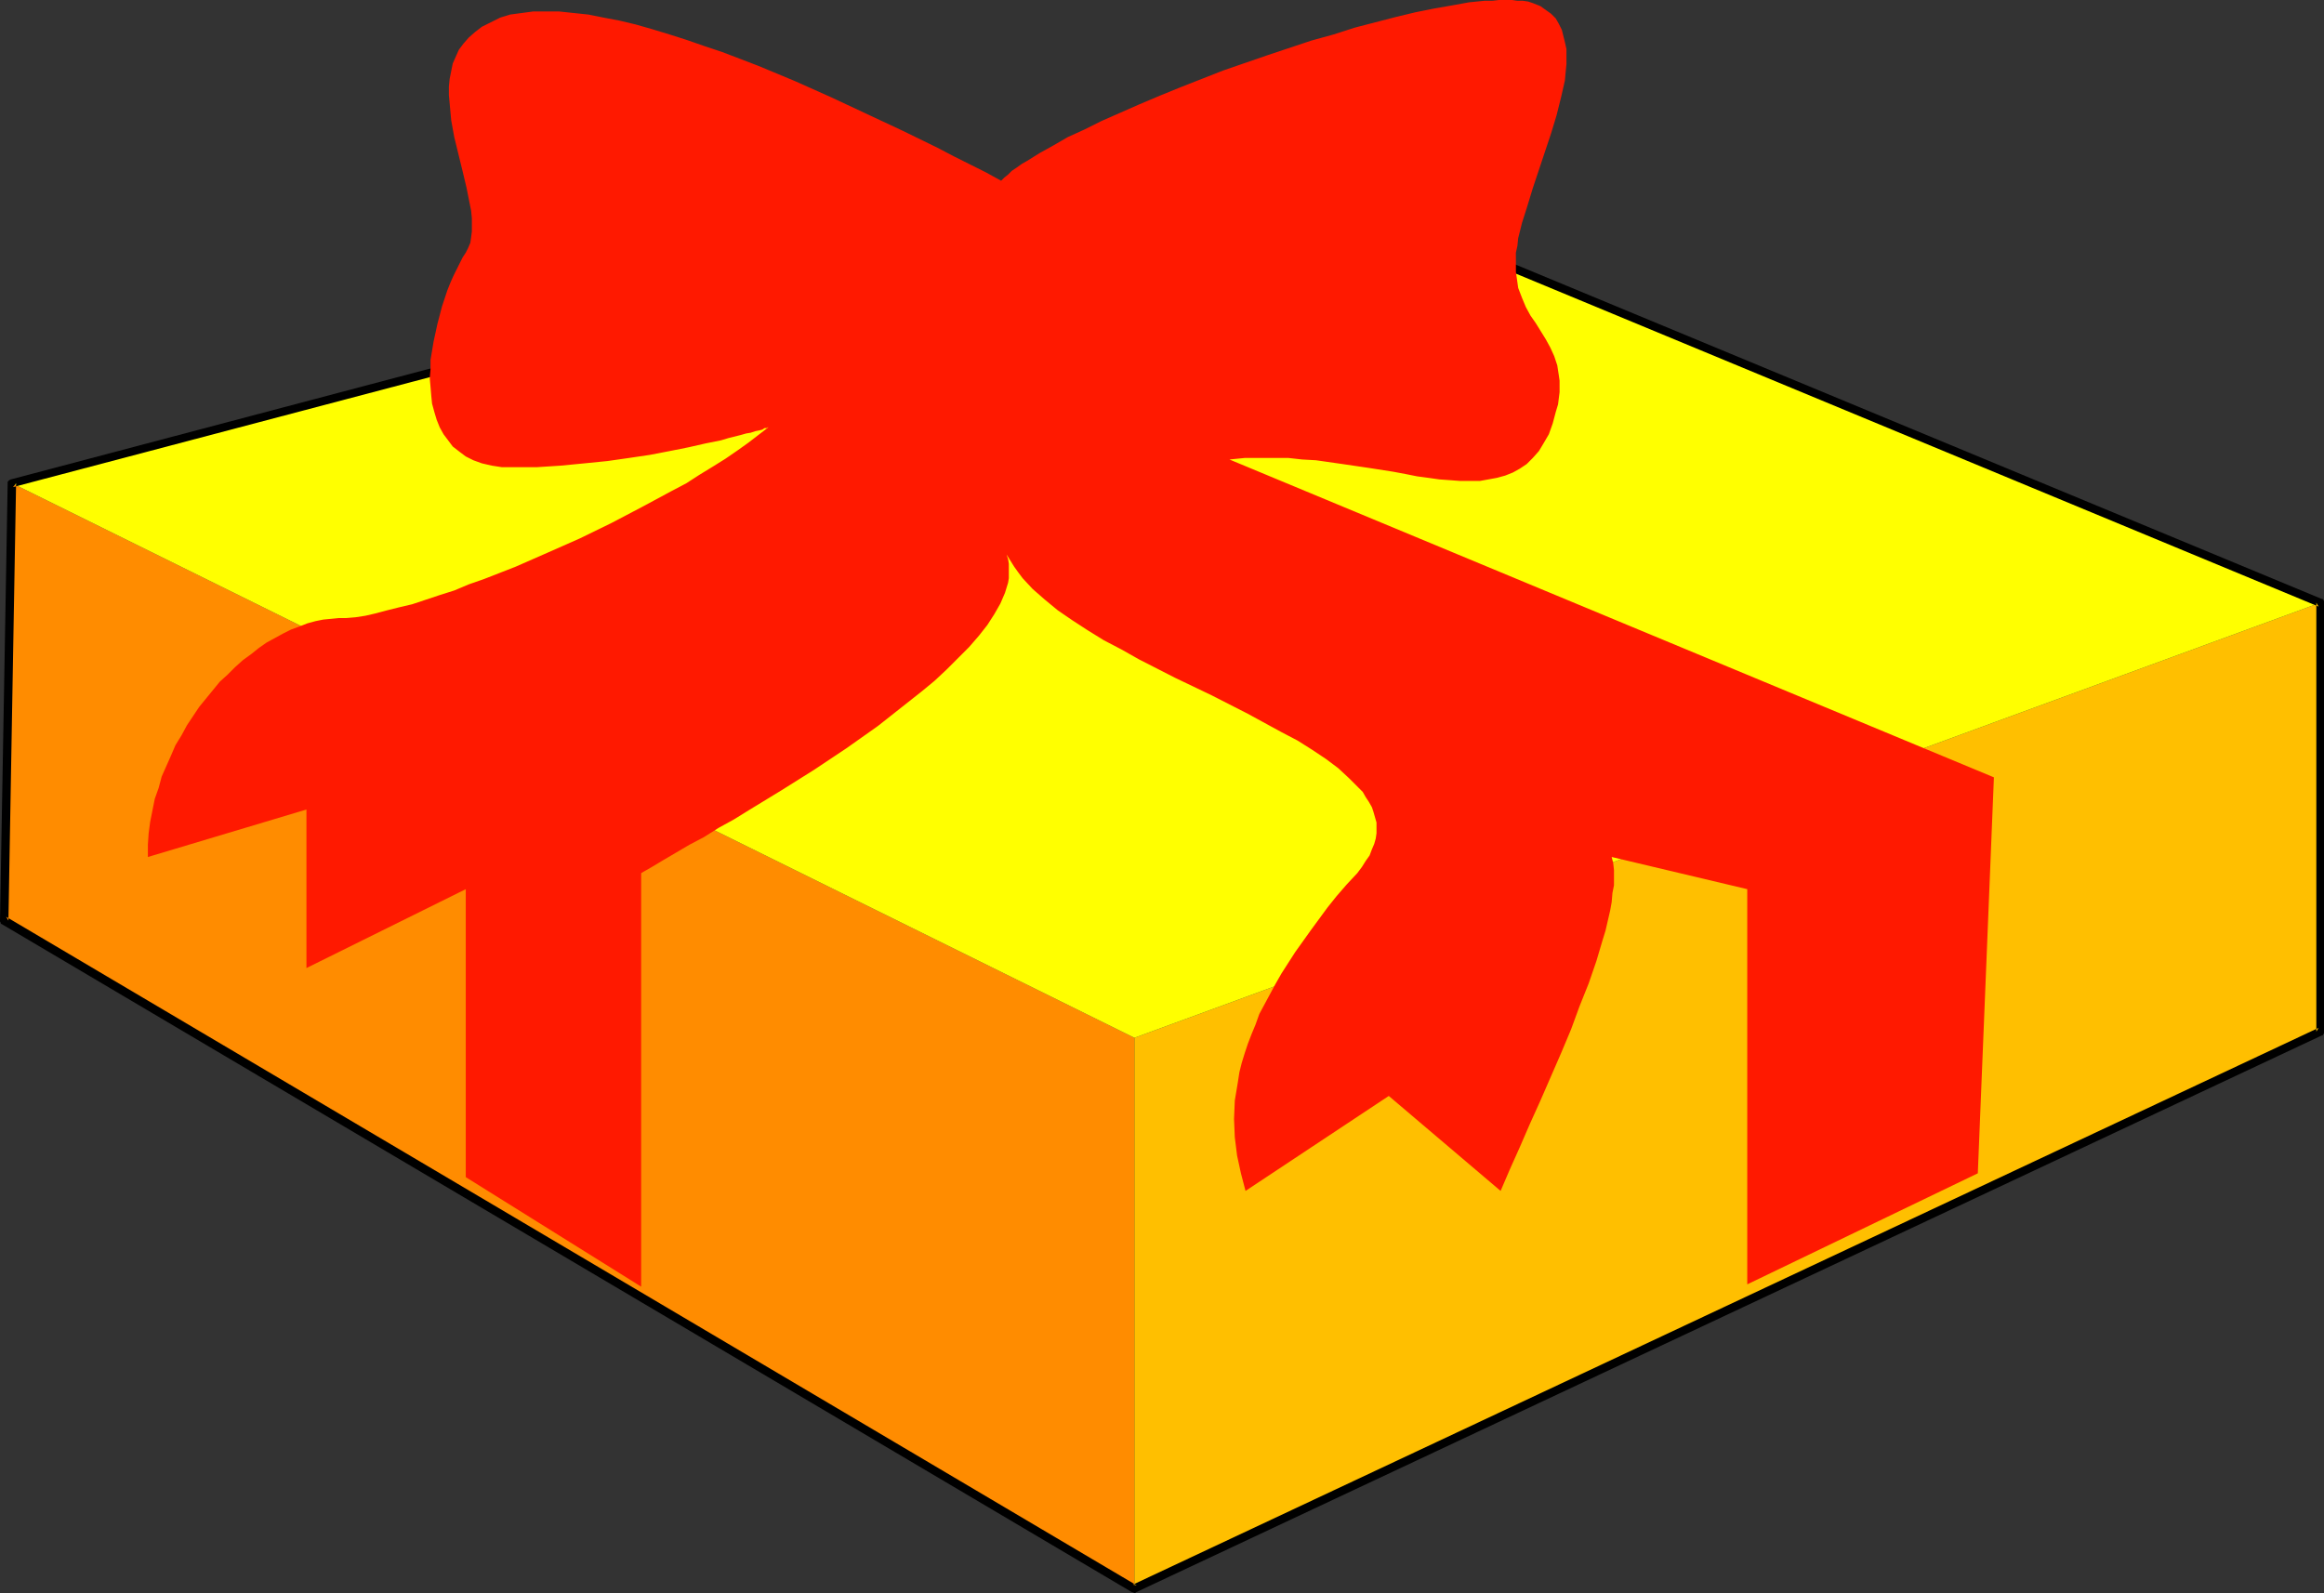
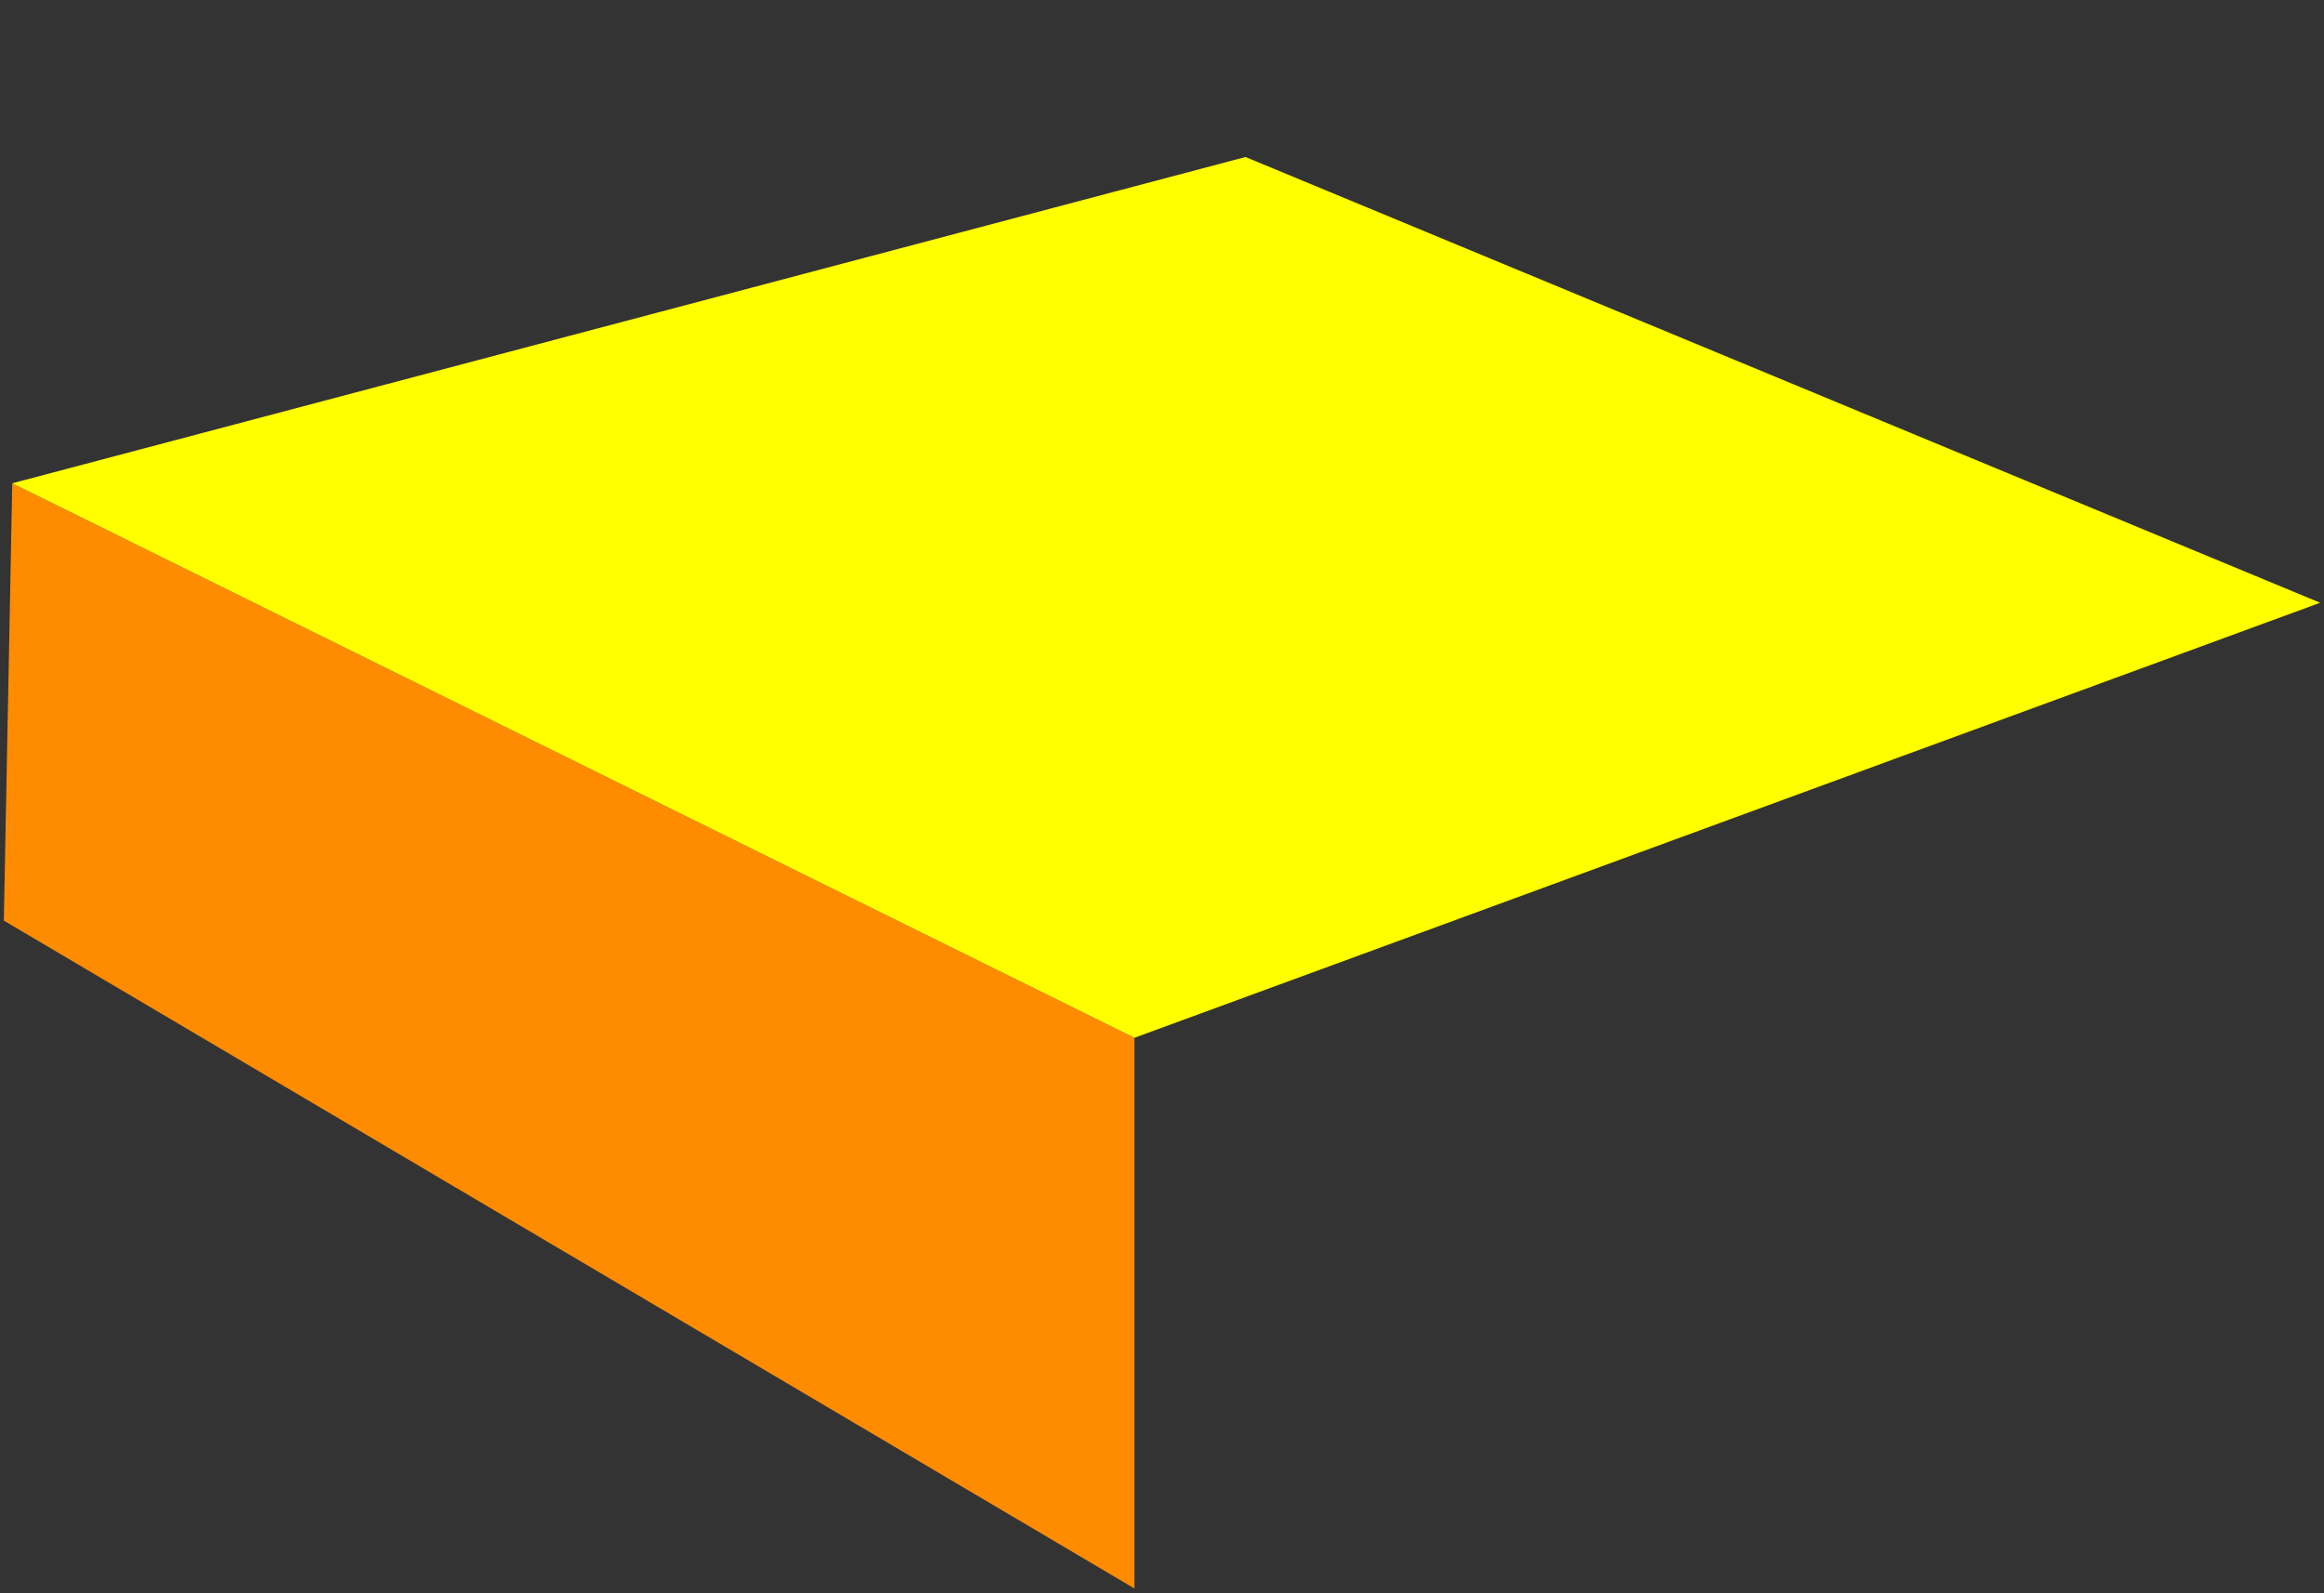
<svg xmlns="http://www.w3.org/2000/svg" xmlns:ns1="http://sodipodi.sourceforge.net/DTD/sodipodi-0.dtd" xmlns:ns2="http://www.inkscape.org/namespaces/inkscape" version="1.0" width="129.724mm" height="88.942mm" id="svg5" ns1:docname="Gift 06.wmf">
  <rect width="100%" height="100%" fill="#333333" stroke="none" />
  <ns1:namedview id="namedview5" pagecolor="#ffffff" bordercolor="#000000" borderopacity="0.25" ns2:showpageshadow="2" ns2:pageopacity="0.0" ns2:pagecheckerboard="0" ns2:deskcolor="#d1d1d1" ns2:document-units="mm" />
  <defs id="defs1">
    <pattern id="WMFhbasepattern" patternUnits="userSpaceOnUse" width="6" height="6" x="0" y="0" />
  </defs>
  <path style="fill:#ff8c00;fill-opacity:1;fill-rule:evenodd;stroke:none" d="M 239.329,218.988 V 335.189 L 0.808,194.261 2.586,101.979 Z" id="path1" />
-   <path style="fill:#ffbf00;fill-opacity:1;fill-rule:evenodd;stroke:none" d="M 489.486,127.191 V 217.695 L 239.329,335.189 V 218.988 Z" id="path2" />
  <path style="fill:#ffff00;fill-opacity:1;fill-rule:evenodd;stroke:none" d="M 239.329,218.988 489.486,127.191 262.761,33.131 2.586,101.979 Z" id="path3" />
-   <path style="fill:#000000;fill-opacity:1;fill-rule:evenodd;stroke:none" d="m 263.084,34.101 0.323,-0.323 0.323,-0.323 v -0.485 l -0.323,-0.323 -0.323,-0.323 h -0.485 L 2.262,101.171 1.939,101.332 1.616,101.656 v 0.323 L 0,194.261 v 0.162 l 0.162,0.323 v 0.162 L 0.485,195.069 238.845,335.997 h 0.162 l 0.323,0.162 h 0.162 l 0.162,-0.162 250.157,-117.494 h 0.162 l 0.323,-0.485 v -0.162 -90.989 l -0.162,-0.323 -0.162,-0.162 h -0.162 L 263.084,32.323 h -0.162 -0.162 -0.323 l -0.162,0.162 -0.162,0.162 -0.162,0.162 v 0.323 0.162 0.162 l 0.162,0.323 0.162,0.162 h 0.162 l 226.725,94.06 -0.485,-0.808 v 90.504 l 0.485,-0.808 -250.157,117.494 0.808,0.162 L 1.293,193.453 1.778,194.261 3.394,101.979 2.747,102.787 Z" id="path4" />
-   <path style="fill:#ff1900;fill-opacity:1;fill-rule:evenodd;stroke:none" d="m 319.806,53.333 0.323,-1.455 0.162,-1.616 0.808,-3.232 1.131,-3.556 1.131,-3.717 2.586,-7.758 1.293,-3.879 1.131,-3.717 0.97,-3.879 0.808,-3.556 0.162,-1.778 0.162,-1.616 v -1.616 -1.616 l -0.323,-1.455 -0.323,-1.293 -0.323,-1.293 -0.646,-1.293 -0.646,-1.131 -0.97,-0.97 -1.131,-0.808 -1.131,-0.808 -0.808,-0.323 -0.808,-0.323 -0.97,-0.323 -1.131,-0.162 h -1.131 L 318.998,0 h -1.293 -1.454 l -1.454,0.162 h -1.616 l -3.232,0.323 -3.555,0.646 -3.717,0.646 -4.04,0.808 -4.04,0.97 -4.363,1.131 -4.363,1.131 -4.525,1.455 -4.686,1.293 -9.211,3.071 -9.373,3.232 -4.525,1.778 -4.525,1.778 -4.363,1.778 -4.202,1.778 -4.04,1.778 -4.04,1.778 -3.555,1.778 -3.555,1.616 -3.07,1.778 -2.909,1.616 -2.586,1.616 -1.131,0.646 -1.131,0.808 -0.97,0.646 -0.808,0.808 -0.808,0.646 -0.646,0.646 -3.232,-1.778 -3.232,-1.616 -3.555,-1.778 -3.394,-1.778 -7.272,-3.556 -7.595,-3.556 -7.595,-3.556 -7.595,-3.394 -7.757,-3.232 -7.595,-2.909 -3.878,-1.293 -3.717,-1.293 -3.555,-1.131 -3.717,-1.131 -3.394,-0.97 -3.394,-0.808 -3.394,-0.646 -3.232,-0.646 -3.07,-0.323 -3.07,-0.323 h -2.747 -2.747 l -2.424,0.323 -2.424,0.323 -2.101,0.646 -1.939,0.97 -1.939,0.97 -1.454,1.131 -1.293,1.131 -1.131,1.293 -0.97,1.293 -0.646,1.455 -0.646,1.455 -0.323,1.616 -0.323,1.616 -0.162,1.616 v 1.778 l 0.162,1.778 0.323,3.556 0.646,3.556 1.778,7.273 0.808,3.394 0.646,3.232 0.323,1.616 0.162,1.616 v 1.293 1.455 l -0.162,1.293 -0.162,1.131 -0.485,1.131 -0.485,0.97 -0.646,0.97 -0.646,1.293 -0.646,1.293 -0.646,1.293 -0.646,1.455 -0.646,1.616 -1.131,3.394 -0.97,3.717 -0.808,3.717 -0.646,3.879 v 1.939 l -0.162,1.939 0.162,1.778 0.162,1.939 0.162,1.616 0.485,1.778 0.485,1.616 0.646,1.616 0.808,1.455 0.97,1.293 0.97,1.293 1.454,1.131 1.293,0.97 1.616,0.808 1.778,0.646 2.101,0.485 2.101,0.323 h 2.424 5.01 l 5.01,-0.323 5.01,-0.485 4.848,-0.485 4.525,-0.646 4.363,-0.646 4.202,-0.808 4.04,-0.808 3.555,-0.808 1.616,-0.323 1.616,-0.323 1.616,-0.485 1.293,-0.323 1.293,-0.323 1.131,-0.323 0.97,-0.162 0.97,-0.323 0.808,-0.162 0.646,-0.162 0.485,-0.323 h 0.485 l 0.162,-0.162 h 0.162 l -2.101,1.616 -2.101,1.616 -2.262,1.616 -2.586,1.778 -2.586,1.616 -2.909,1.778 -2.747,1.778 -3.07,1.616 -6.302,3.394 -6.464,3.394 -6.626,3.232 -6.949,3.071 -6.626,2.909 -6.626,2.586 -3.232,1.131 -3.07,1.293 -3.07,0.97 -2.909,0.97 -2.909,0.97 -2.747,0.646 -2.586,0.646 -2.424,0.646 -2.101,0.485 -2.101,0.323 -1.939,0.162 h -1.616 l -1.616,0.162 -1.616,0.162 -1.616,0.323 -1.778,0.485 -1.616,0.646 -1.778,0.646 -1.616,0.808 -1.778,0.97 -1.778,0.97 -1.616,1.131 -1.616,1.293 -1.778,1.293 -1.616,1.455 -1.616,1.616 -1.616,1.455 -1.454,1.778 -1.454,1.778 -1.454,1.778 -1.293,1.939 -1.293,1.939 -1.131,2.101 -1.293,2.101 -0.97,2.263 -1.939,4.364 -0.646,2.424 -0.808,2.263 -0.485,2.424 -0.485,2.424 -0.323,2.424 -0.162,2.424 v 2.586 l 33.451,-10.02 v 33.454 l 33.613,-16.646 v 60.767 l 37.006,23.111 v -87.272 l 2.262,-1.293 2.424,-1.455 2.747,-1.616 2.747,-1.616 3.07,-1.616 3.07,-1.939 3.232,-1.778 3.394,-2.101 6.626,-4.04 6.949,-4.364 6.787,-4.525 6.626,-4.687 3.07,-2.424 3.07,-2.424 3.07,-2.424 2.747,-2.263 2.586,-2.424 2.424,-2.424 2.262,-2.263 2.101,-2.424 1.778,-2.263 1.454,-2.263 1.293,-2.263 0.97,-2.263 0.646,-2.101 0.162,-0.97 v -0.97 -1.131 -0.97 l -0.162,-0.97 -0.323,-0.97 0.808,1.293 0.808,1.293 0.808,1.131 0.97,1.293 2.101,2.263 2.586,2.263 2.747,2.263 3.07,2.101 3.232,2.101 3.394,2.101 3.717,1.939 3.717,2.101 7.595,3.879 7.757,3.717 7.595,3.879 3.555,1.939 3.555,1.939 3.394,1.778 3.07,1.939 2.909,1.939 2.586,1.939 2.262,2.101 1.939,1.939 0.97,0.97 0.646,1.131 0.646,0.97 0.646,1.131 0.323,0.97 0.323,1.131 0.323,1.131 v 1.131 1.131 l -0.162,1.131 -0.323,1.131 -0.485,1.131 -0.485,1.293 -0.808,1.131 -0.808,1.293 -0.97,1.293 -2.262,2.424 -2.101,2.424 -1.939,2.424 -1.778,2.424 -1.778,2.424 -1.616,2.263 -1.616,2.263 -1.454,2.263 -1.454,2.263 -1.293,2.263 -1.131,2.101 -1.131,2.101 -1.131,2.101 -0.808,2.263 -0.808,1.939 -0.808,2.101 -0.646,1.939 -0.646,2.101 -0.485,1.939 -0.323,2.101 -0.646,3.879 -0.162,3.879 0.162,3.879 0.485,3.879 0.808,3.717 0.97,3.717 30.219,-20.04 23.594,20.04 1.939,-4.525 2.101,-4.687 2.101,-4.848 2.262,-5.01 4.363,-10.02 2.101,-5.01 1.778,-4.848 1.939,-4.848 1.616,-4.687 1.293,-4.364 0.646,-2.101 0.485,-2.101 0.485,-2.101 0.323,-1.778 0.162,-1.939 0.323,-1.616 v -1.778 -1.455 l -0.162,-1.455 -0.323,-1.293 28.603,6.788 v 83.393 l 48.642,-23.434 3.394,-83.555 -161.277,-67.07 3.232,-0.323 h 3.07 3.07 3.07 l 2.909,0.323 2.909,0.162 5.656,0.808 5.494,0.808 5.171,0.808 2.586,0.485 2.424,0.485 2.424,0.323 1.131,0.162 1.131,0.162 2.262,0.162 2.101,0.162 h 2.101 2.101 l 1.778,-0.323 1.778,-0.323 1.778,-0.485 1.616,-0.646 1.454,-0.808 1.454,-0.97 1.293,-1.293 1.293,-1.455 0.97,-1.616 1.131,-1.939 0.808,-2.263 0.646,-2.424 0.485,-1.616 0.162,-1.293 0.162,-1.293 V 81.454 80.322 l -0.162,-1.131 -0.323,-2.101 -0.646,-1.939 -0.808,-1.778 -0.97,-1.778 -2.101,-3.394 -1.131,-1.616 -0.97,-1.778 -0.808,-1.939 -0.808,-2.101 -0.323,-2.263 -0.162,-1.131 v -1.293 -1.293 z" id="path5" />
</svg>